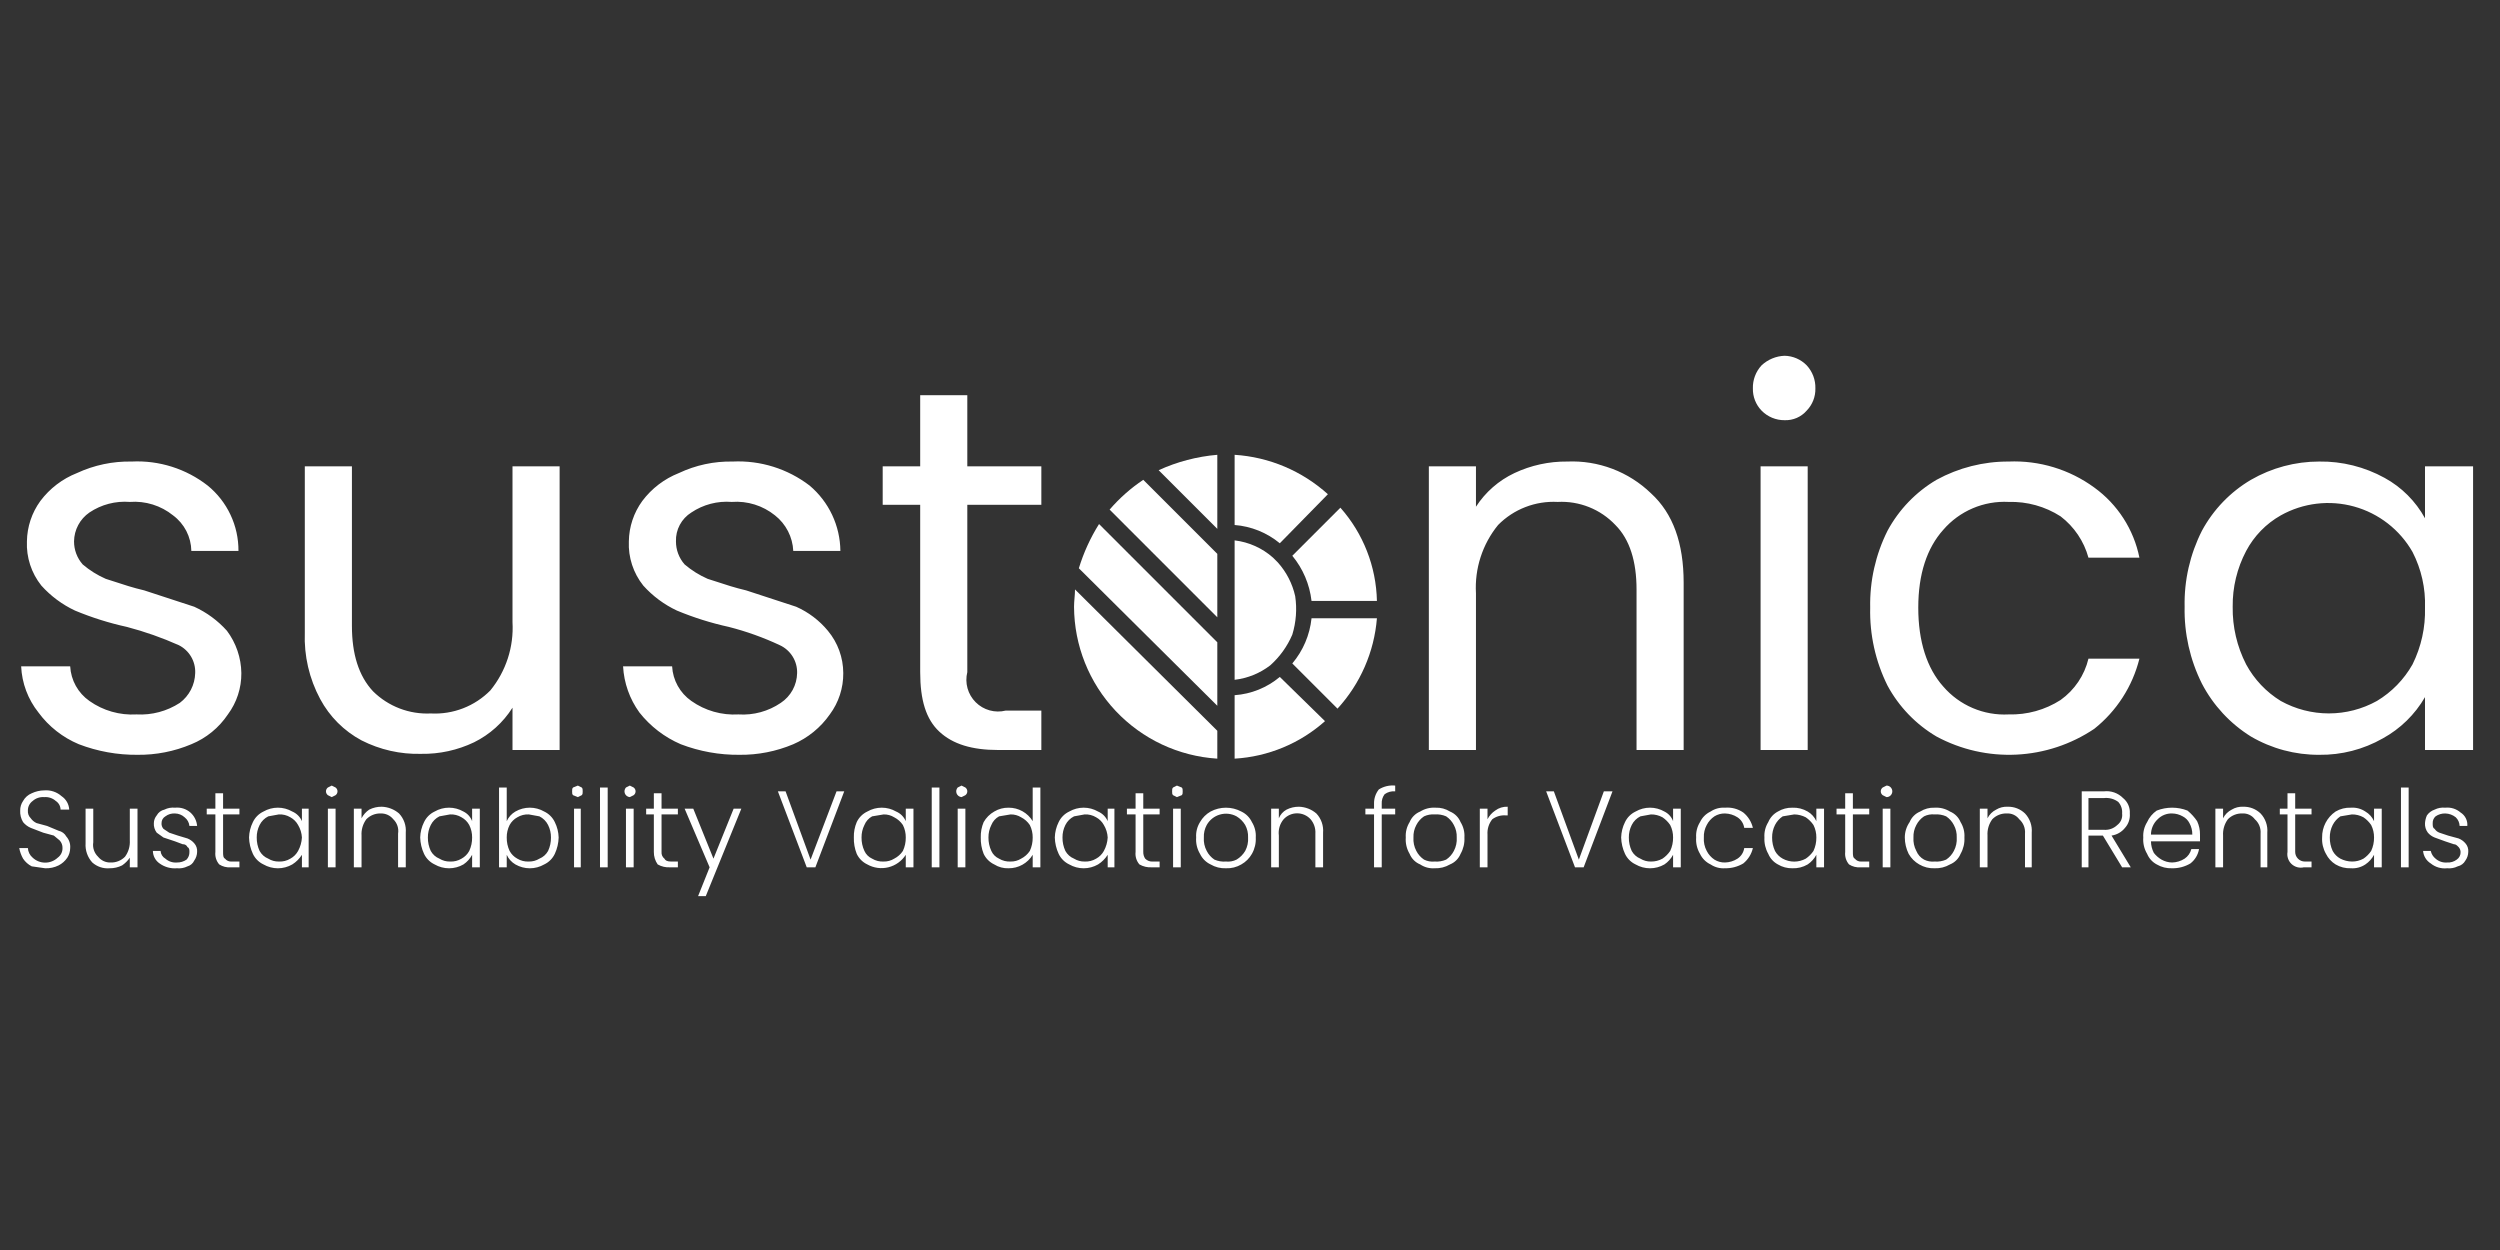
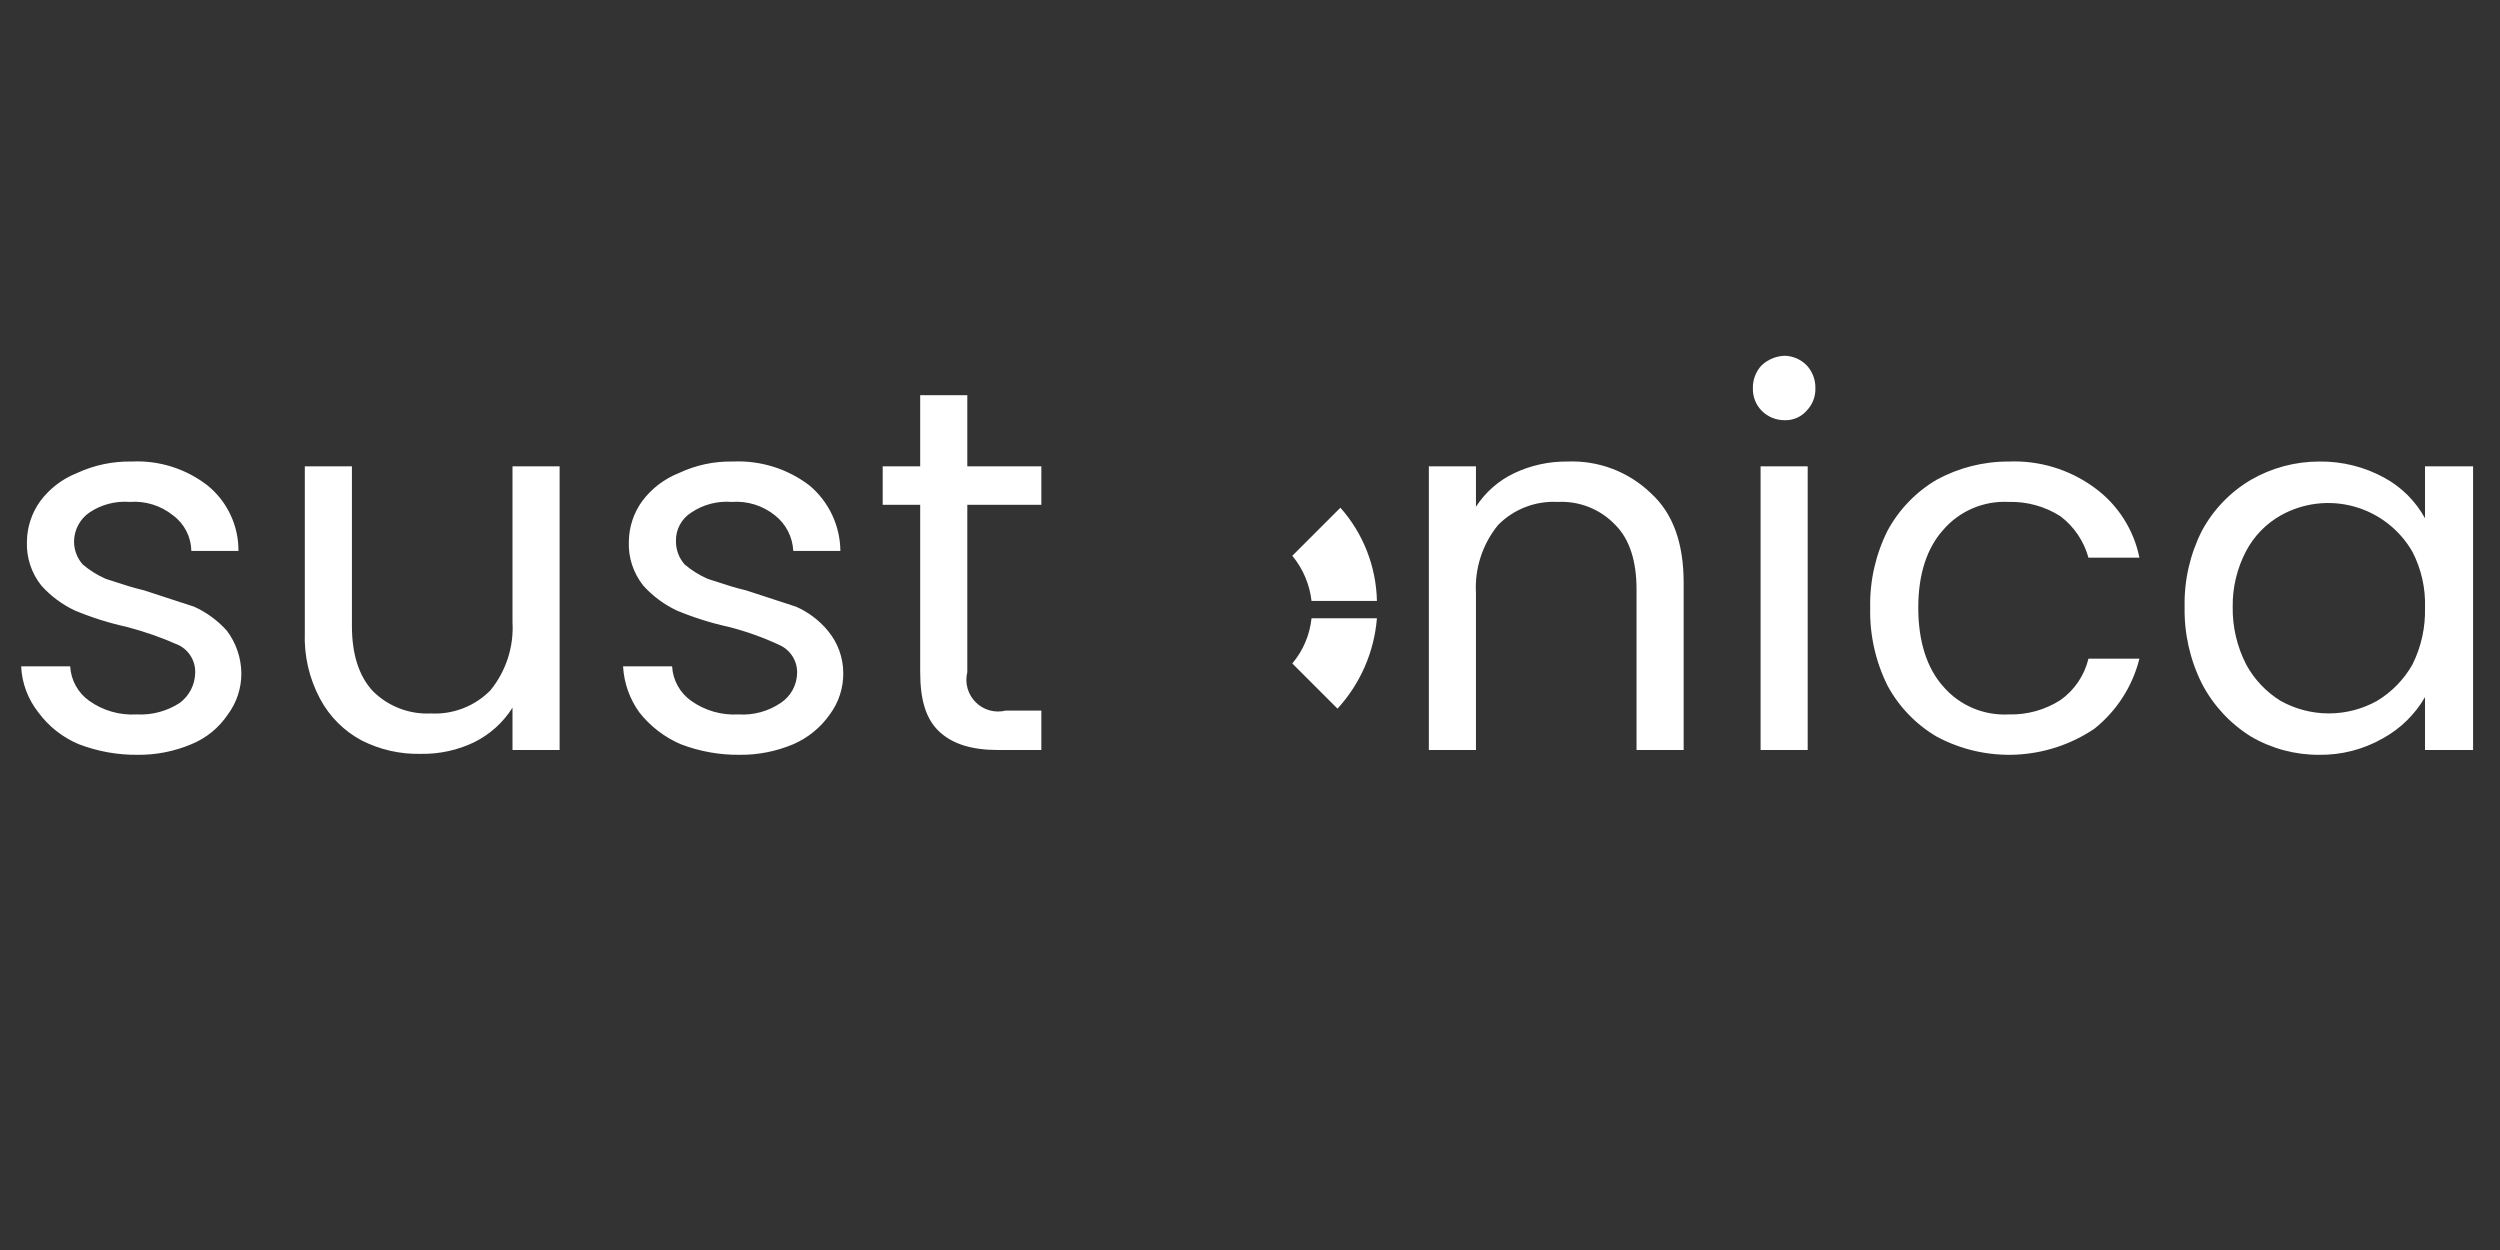
<svg xmlns="http://www.w3.org/2000/svg" width="260" height="130" viewBox="0 0 260 130" fill="none">
  <rect x="0" y="0" width="260" height="130" fill="#333333" stroke="none" />
  <path fill-rule="evenodd" clip-rule="evenodd" d="M184.297 43.446C184.71 43.618 185.153 43.705 185.6 43.7C186.034 43.716 186.466 43.635 186.864 43.462C187.262 43.288 187.616 43.028 187.9 42.7C188.195 42.395 188.426 42.035 188.581 41.64C188.735 41.245 188.81 40.824 188.8 40.4C188.825 39.513 188.502 38.652 187.9 38C187.295 37.377 186.468 37.018 185.6 37C184.705 37.032 183.853 37.387 183.2 38C182.598 38.652 182.275 39.513 182.3 40.4C182.29 40.824 182.365 41.245 182.519 41.64C182.674 42.035 182.905 42.395 183.2 42.7C183.511 43.02 183.885 43.274 184.297 43.446ZM188 78V48.5H183.1V78H188ZM100.6 69.9V52.5H108.3V48.5H100.6V41.1H95.7V48.5H91.8V52.5H95.7V69.9C95.7 72.8 96.3 74.8 97.7 76.1C99.1 77.4 101.1 78 103.8 78H108.3V73.9H104.6C104.047 74.038 103.469 74.03 102.92 73.878C102.371 73.726 101.871 73.434 101.469 73.031C101.066 72.629 100.774 72.129 100.622 71.58C100.47 71.031 100.462 70.453 100.6 69.9ZM8.2 77.4C10.146 78.146 12.216 78.519 14.3 78.5C16.222 78.522 18.129 78.147 19.9 77.4C21.447 76.768 22.77 75.688 23.7 74.3C24.623 73.058 25.114 71.548 25.1 70C25.079 68.411 24.553 66.871 23.6 65.6C22.651 64.541 21.494 63.69 20.2 63.1L15 61.4C13.815 61.121 12.824 60.794 11.994 60.519L11.994 60.519L11.994 60.519C11.633 60.4 11.303 60.291 11 60.2C10.131 59.82 9.322 59.315 8.6 58.7C8.016 58.038 7.695 57.183 7.7 56.3C7.707 55.708 7.857 55.127 8.135 54.605C8.413 54.083 8.813 53.636 9.3 53.3C10.536 52.47 12.016 52.083 13.5 52.2C15.123 52.077 16.733 52.578 18 53.6C18.579 54.03 19.052 54.587 19.382 55.228C19.711 55.87 19.888 56.579 19.9 57.3H24.8C24.809 55.999 24.526 54.713 23.972 53.537C23.418 52.36 22.608 51.322 21.6 50.5C19.351 48.747 16.548 47.86 13.7 48C11.733 47.96 9.784 48.371 8 49.2C6.49 49.797 5.175 50.801 4.2 52.1C3.31 53.321 2.821 54.789 2.8 56.3C2.728 57.964 3.261 59.598 4.3 60.9C5.282 61.992 6.472 62.876 7.8 63.5C9.546 64.227 11.353 64.796 13.2 65.2C15.049 65.686 16.855 66.321 18.6 67.1C19.132 67.369 19.576 67.785 19.877 68.299C20.179 68.814 20.326 69.404 20.3 70C20.285 70.604 20.133 71.197 19.856 71.734C19.579 72.27 19.183 72.738 18.7 73.1C17.365 73.967 15.789 74.388 14.2 74.3C12.455 74.403 10.727 73.909 9.3 72.9C8.715 72.491 8.231 71.954 7.885 71.331C7.538 70.707 7.338 70.013 7.3 69.3H2.2C2.278 71.05 2.909 72.73 4 74.1C5.075 75.56 6.527 76.701 8.2 77.4ZM58.2 78V48.5H53.3V64.7C53.448 67.271 52.627 69.804 51 71.8C50.195 72.616 49.226 73.252 48.158 73.665C47.089 74.079 45.944 74.261 44.8 74.2C43.695 74.252 42.592 74.075 41.559 73.679C40.526 73.283 39.587 72.677 38.8 71.9C37.3 70.3 36.6 68 36.6 65.1V48.5H31.7V65.8C31.61 68.201 32.162 70.583 33.3 72.7C34.278 74.526 35.774 76.022 37.6 77C39.518 77.977 41.649 78.458 43.8 78.4C45.702 78.431 47.584 78.02 49.3 77.2C50.94 76.392 52.325 75.146 53.3 73.6V78H58.2ZM76.9 78.5C74.816 78.52 72.746 78.146 70.8 77.4C69.114 76.676 67.636 75.541 66.5 74.1C65.483 72.697 64.893 71.03 64.8 69.3H69.9C69.938 70.013 70.138 70.707 70.485 71.331C70.831 71.954 71.315 72.491 71.9 72.9C73.327 73.909 75.055 74.403 76.8 74.3C78.359 74.402 79.908 73.98 81.2 73.1C81.713 72.76 82.136 72.3 82.433 71.76C82.729 71.22 82.889 70.616 82.9 70C82.917 69.394 82.755 68.796 82.435 68.28C82.115 67.764 81.651 67.354 81.1 67.1C79.397 66.301 77.623 65.665 75.8 65.2C73.953 64.796 72.145 64.227 70.4 63.5C69.072 62.876 67.882 61.992 66.9 60.9C65.861 59.598 65.328 57.964 65.4 56.3C65.421 54.789 65.91 53.321 66.8 52.1C67.775 50.801 69.09 49.797 70.6 49.2C72.349 48.372 74.266 47.961 76.2 48C79.078 47.862 81.912 48.748 84.2 50.5C85.192 51.336 85.991 52.376 86.544 53.55C87.096 54.724 87.388 56.003 87.4 57.3H82.5C82.467 56.583 82.281 55.882 81.953 55.243C81.625 54.605 81.164 54.044 80.6 53.6C79.333 52.578 77.724 52.077 76.1 52.2C74.616 52.083 73.136 52.47 71.9 53.3C71.394 53.616 70.979 54.059 70.698 54.586C70.417 55.112 70.28 55.703 70.3 56.3C70.295 57.183 70.616 58.038 71.2 58.7C71.922 59.315 72.731 59.82 73.6 60.2C73.903 60.291 74.233 60.4 74.594 60.519L74.594 60.519C75.424 60.794 76.415 61.121 77.6 61.4L82.8 63.1C84.079 63.666 85.209 64.522 86.1 65.6C87.13 66.835 87.696 68.392 87.7 70C87.715 71.548 87.223 73.058 86.3 74.3C85.345 75.665 84.029 76.738 82.5 77.4C80.729 78.147 78.822 78.522 76.9 78.5ZM163 48C164.598 47.932 166.193 48.189 167.689 48.756C169.185 49.324 170.549 50.189 171.7 51.3C174 53.4 175.1 56.5 175.1 60.6V78H170.2V61.3C170.2 58.4 169.5 56.1 168 54.6C167.234 53.789 166.3 53.154 165.264 52.74C164.228 52.326 163.114 52.141 162 52.2C160.856 52.139 159.711 52.321 158.642 52.735C157.574 53.148 156.605 53.784 155.8 54.6C154.173 56.596 153.352 59.129 153.5 61.7V78H148.6V48.5H153.5V52.7C154.481 51.184 155.867 49.971 157.5 49.2C159.219 48.39 161.1 47.98 163 48ZM194.5 63.2C194.442 60.427 195.06 57.681 196.3 55.2C197.485 53.001 199.249 51.169 201.4 49.9C203.699 48.643 206.28 47.989 208.9 48C212.087 47.867 215.224 48.819 217.8 50.7C220.23 52.455 221.909 55.062 222.5 58H217.2C216.731 56.288 215.712 54.777 214.3 53.7C212.692 52.668 210.81 52.146 208.9 52.2C207.62 52.133 206.342 52.359 205.164 52.862C203.985 53.364 202.937 54.13 202.1 55.1C200.4 57 199.5 59.7 199.5 63.2C199.5 66.7 200.4 69.5 202.1 71.4C202.937 72.37 203.985 73.136 205.164 73.638C206.342 74.141 207.62 74.367 208.9 74.3C210.81 74.354 212.692 73.832 214.3 72.8C215.754 71.763 216.784 70.236 217.2 68.5H222.5C221.78 71.384 220.128 73.951 217.8 75.8C215.398 77.413 212.601 78.34 209.711 78.481C206.821 78.622 203.948 77.971 201.4 76.6C199.249 75.331 197.485 73.499 196.3 71.3C195.052 68.786 194.434 66.006 194.5 63.2ZM229 55.2C227.761 57.646 227.142 60.359 227.2 63.1C227.142 65.873 227.76 68.619 229 71.1C230.176 73.357 231.938 75.257 234.1 76.6C236.253 77.859 238.706 78.515 241.2 78.5C243.512 78.53 245.79 77.944 247.8 76.8C249.633 75.797 251.155 74.309 252.2 72.5V78H257.2V48.5H252.2V53.9C251.229 52.128 249.772 50.671 248 49.7C245.919 48.553 243.576 47.967 241.2 48C238.708 47.999 236.259 48.654 234.1 49.9C231.949 51.169 230.185 53.001 229 55.2ZM250.9 57.4C251.821 59.191 252.269 61.187 252.2 63.2C252.256 65.243 251.809 67.269 250.9 69.1C250.016 70.665 248.741 71.974 247.2 72.9C245.67 73.749 243.95 74.195 242.2 74.195C240.45 74.195 238.73 73.749 237.2 72.9C235.687 71.972 234.445 70.661 233.6 69.1C232.648 67.245 232.167 65.184 232.2 63.1C232.175 61.08 232.657 59.086 233.6 57.3C234.422 55.748 235.671 54.464 237.2 53.6C239.523 52.3 242.266 51.969 244.832 52.681C247.397 53.393 249.578 55.089 250.9 57.4Z" fill="white" />
-   <path fill-rule="evenodd" clip-rule="evenodd" d="M128.4 54.6V47.3C132.003 47.533 135.422 48.978 138.1 51.4L133.1 56.5C131.766 55.398 130.125 54.734 128.4 54.6ZM128.4 70.7V56.2C129.886 56.376 131.283 57.004 132.4 58L132.9 58.5C133.789 59.494 134.409 60.699 134.7 62C134.899 63.339 134.796 64.706 134.4 66C133.879 67.224 133.094 68.316 132.1 69.2C131.025 70.025 129.746 70.543 128.4 70.7Z" fill="white" />
-   <path d="M133.1 70.4C131.773 71.514 130.128 72.179 128.4 72.3V78.9C131.883 78.695 135.195 77.321 137.8 75L133.1 70.4Z" fill="white" />
-   <path fill-rule="evenodd" clip-rule="evenodd" d="M120.5 48.9C122.426 48.02 124.49 47.478 126.6 47.3V55L120.5 48.9ZM126.6 64.2L115.4 53C116.421 51.813 117.598 50.77 118.9 49.9L126.6 57.6V64.2ZM126.6 66.8L114.3 54.5C113.4 55.934 112.694 57.481 112.2 59.1L126.6 73.4V66.8ZM111.8 61.3L126.6 76V78.9C122.576 78.647 118.799 76.874 116.032 73.94C113.266 71.007 111.717 67.132 111.7 63.1C111.7 62.8 111.725 62.5 111.75 62.2C111.775 61.9 111.8 61.6 111.8 61.3Z" fill="white" />
  <path d="M134.4 57.8C135.507 59.141 136.201 60.773 136.4 62.5H143.2C143.124 58.918 141.777 55.48 139.4 52.8L134.4 57.8Z" fill="white" />
  <path d="M136.4 64.3C136.219 66.031 135.522 67.669 134.4 69L139.1 73.7C141.474 71.11 142.917 67.802 143.2 64.3H136.4Z" fill="white" />
-   <path fill-rule="evenodd" clip-rule="evenodd" d="M145.1 84.7H143.7V90.2H142.9V84.7H142V84.1H142.9V83.6C142.884 83.057 143.061 82.525 143.4 82.1C143.907 81.782 144.505 81.641 145.1 81.7V82.3C144.709 82.262 144.317 82.368 144 82.6C143.783 82.887 143.677 83.242 143.7 83.6V84.1H145.1V84.7ZM34.1 82.7L34.5 82.9L34.9 82.7C34.962 82.653 35.013 82.593 35.047 82.524C35.082 82.454 35.1 82.378 35.1 82.3C35.1 82.222 35.082 82.146 35.047 82.076C35.013 82.007 34.962 81.947 34.9 81.9L34.5 81.7L34.1 81.9C34.038 81.947 33.987 82.007 33.953 82.076C33.918 82.146 33.9 82.222 33.9 82.3C33.9 82.378 33.918 82.454 33.953 82.524C33.987 82.593 34.038 82.653 34.1 82.7ZM34.9 90.2V84.1H34.1V90.2H34.9ZM3.3 90.1L4.7 90.3C5.184 90.319 5.666 90.216 6.1 90C6.463 89.814 6.773 89.539 7 89.2C7.191 88.901 7.295 88.555 7.3 88.2C7.318 87.983 7.292 87.765 7.224 87.559C7.155 87.353 7.045 87.162 6.9 87C6.818 86.848 6.704 86.716 6.565 86.613C6.427 86.509 6.269 86.437 6.1 86.4L4.9 85.9L3.8 85.6C3.559 85.489 3.352 85.317 3.2 85.1C3.094 84.997 3.012 84.872 2.96 84.734C2.908 84.595 2.888 84.447 2.9 84.3C2.896 84.105 2.939 83.912 3.026 83.738C3.114 83.564 3.242 83.414 3.4 83.3C3.562 83.155 3.752 83.045 3.959 82.976C4.165 82.908 4.383 82.882 4.6 82.9C4.817 82.882 5.035 82.908 5.241 82.976C5.448 83.045 5.638 83.155 5.8 83.3C5.95 83.398 6.075 83.531 6.162 83.688C6.249 83.845 6.296 84.021 6.3 84.2H7.2C7.185 83.921 7.104 83.648 6.966 83.406C6.827 83.162 6.633 82.955 6.4 82.8C6.157 82.583 5.871 82.418 5.562 82.315C5.252 82.212 4.925 82.172 4.6 82.2C4.15 82.204 3.706 82.307 3.3 82.5C2.917 82.656 2.599 82.938 2.4 83.3C2.198 83.594 2.093 83.944 2.1 84.3C2.077 84.721 2.182 85.139 2.4 85.5C2.614 85.762 2.889 85.967 3.2 86.1L4.5 86.6L5.6 86.9L6.2 87.4C6.301 87.507 6.379 87.632 6.431 87.77C6.482 87.907 6.506 88.053 6.5 88.2C6.504 88.395 6.461 88.588 6.374 88.762C6.286 88.936 6.158 89.087 6 89.2C5.648 89.531 5.183 89.714 4.7 89.714C4.217 89.714 3.752 89.531 3.4 89.2C3.252 89.077 3.132 88.924 3.046 88.752C2.96 88.58 2.91 88.392 2.9 88.2H2C2.072 88.586 2.208 88.958 2.4 89.3C2.627 89.639 2.937 89.914 3.3 90.1ZM14.3 90.2V84.1H13.5V87.4C13.537 88.008 13.361 88.609 13 89.1C12.806 89.299 12.572 89.455 12.313 89.558C12.055 89.662 11.778 89.71 11.5 89.7C11.252 89.708 11.005 89.658 10.779 89.554C10.553 89.449 10.355 89.294 10.2 89.1C10.001 88.909 9.852 88.673 9.765 88.412C9.678 88.15 9.656 87.872 9.7 87.6V84.1H8.9V87.7C8.876 88.063 8.925 88.428 9.046 88.772C9.166 89.115 9.354 89.431 9.6 89.7C9.844 89.917 10.129 90.082 10.438 90.186C10.748 90.289 11.075 90.328 11.4 90.3C11.851 90.306 12.297 90.203 12.7 90C13.015 89.787 13.287 89.515 13.5 89.2V90.2H14.3ZM18.4 90.3C17.76 90.353 17.121 90.176 16.6 89.8C16.387 89.656 16.213 89.462 16.091 89.236C15.969 89.009 15.904 88.757 15.9 88.5H16.7C16.711 88.664 16.762 88.823 16.85 88.963C16.937 89.102 17.057 89.218 17.2 89.3C17.362 89.445 17.552 89.555 17.759 89.624C17.965 89.692 18.183 89.718 18.4 89.7C18.756 89.707 19.106 89.602 19.4 89.4C19.501 89.293 19.579 89.168 19.631 89.03C19.682 88.893 19.706 88.747 19.7 88.6C19.7 88.4 19.7 88.2 19.5 88.1C19.459 88.004 19.388 87.923 19.298 87.87C19.209 87.816 19.104 87.791 19 87.8L18.2 87.5L17 87.1L16.3 86.6C16.084 86.313 15.977 85.959 16 85.6C16.007 85.307 16.113 85.025 16.3 84.8C16.382 84.648 16.497 84.516 16.634 84.413C16.773 84.309 16.931 84.237 17.1 84.2C17.44 84.03 17.822 83.961 18.2 84C18.487 83.969 18.777 83.997 19.052 84.083C19.327 84.169 19.582 84.311 19.8 84.5C20.205 84.859 20.456 85.361 20.5 85.9H19.7C19.682 85.724 19.629 85.553 19.543 85.398C19.457 85.244 19.34 85.108 19.2 85C18.928 84.748 18.571 84.605 18.2 84.6C17.841 84.577 17.487 84.683 17.2 84.9C17.077 84.971 16.976 85.073 16.905 85.196C16.835 85.319 16.799 85.458 16.8 85.6C16.791 85.708 16.804 85.817 16.838 85.921C16.873 86.024 16.928 86.119 17 86.2L17.6 86.6L18.5 86.9L19.5 87.2C19.77 87.308 20.011 87.479 20.2 87.7C20.308 87.822 20.391 87.964 20.443 88.119C20.494 88.274 20.514 88.438 20.5 88.6C20.493 88.923 20.389 89.237 20.2 89.5C20.134 89.645 20.037 89.773 19.916 89.877C19.795 89.981 19.653 90.057 19.5 90.1C19.16 90.27 18.778 90.339 18.4 90.3ZM23.2 88.6V84.7H24.9V84.1H23.2V82.5H22.4V84.1H21.5V84.7H22.4V88.6C22.374 88.833 22.395 89.068 22.464 89.292C22.533 89.516 22.647 89.723 22.8 89.9C23.155 90.131 23.578 90.237 24 90.2H24.9V89.6H24.1C23.968 89.612 23.834 89.591 23.712 89.539C23.59 89.486 23.483 89.404 23.4 89.3C23.2 89.2 23.2 88.9 23.2 88.6ZM25.9 87.1C25.915 86.544 26.051 85.998 26.3 85.5C26.528 85.017 26.917 84.628 27.4 84.4C27.856 84.137 28.373 83.998 28.9 83.998C29.427 83.998 29.944 84.137 30.4 84.4C30.85 84.592 31.208 84.95 31.4 85.4V84.1H32.1V90.2H31.4V88.9C31.145 89.304 30.804 89.645 30.4 89.9C29.944 90.163 29.427 90.302 28.9 90.302C28.373 90.302 27.856 90.163 27.4 89.9C26.917 89.672 26.528 89.283 26.3 88.8C26.052 88.267 25.916 87.688 25.9 87.1ZM31.4 87.1C31.375 86.64 31.238 86.194 31 85.8C30.816 85.462 30.538 85.184 30.2 85C29.839 84.782 29.421 84.677 29 84.7L27.9 84.9C27.51 85.094 27.194 85.41 27 85.8C26.797 86.203 26.694 86.649 26.7 87.1C26.693 87.583 26.796 88.062 27 88.5C27.199 88.862 27.517 89.145 27.9 89.3C28.23 89.505 28.612 89.609 29 89.6C29.421 89.623 29.839 89.518 30.2 89.3C30.538 89.116 30.816 88.838 31 88.5C31.236 88.069 31.373 87.591 31.4 87.1ZM39.7 83.9C40.362 83.921 40.998 84.168 41.5 84.6C41.751 84.866 41.942 85.181 42.063 85.525C42.184 85.87 42.23 86.236 42.2 86.6V90.2H41.4V86.7C41.444 86.428 41.422 86.15 41.335 85.888C41.248 85.627 41.099 85.391 40.9 85.2C40.745 85.006 40.547 84.851 40.321 84.746C40.095 84.642 39.848 84.592 39.6 84.6C39.322 84.59 39.045 84.638 38.787 84.742C38.528 84.845 38.295 85.001 38.1 85.2C37.739 85.691 37.562 86.292 37.6 86.9V90.2H36.8V84.1H37.6V85.1C37.786 84.737 38.061 84.427 38.4 84.2C38.803 83.997 39.249 83.894 39.7 83.9ZM44.1 85.5C43.851 85.998 43.715 86.544 43.7 87.1C43.716 87.688 43.852 88.267 44.1 88.8C44.328 89.283 44.717 89.672 45.2 89.9C45.656 90.163 46.173 90.302 46.7 90.302C47.227 90.302 47.744 90.163 48.2 89.9C48.577 89.645 48.886 89.302 49.1 88.9V90.2H49.9V84.1H49.1V85.4C48.941 84.963 48.618 84.605 48.2 84.4C47.744 84.137 47.227 83.998 46.7 83.998C46.173 83.998 45.656 84.137 45.2 84.4C44.717 84.628 44.328 85.017 44.1 85.5ZM48.8 85.8C49.003 86.203 49.106 86.649 49.1 87.1C49.107 87.583 49.005 88.062 48.8 88.5C48.616 88.838 48.338 89.116 48 89.3C47.639 89.518 47.221 89.623 46.8 89.6C46.412 89.609 46.03 89.505 45.7 89.3C45.317 89.145 44.999 88.862 44.8 88.5C44.596 88.062 44.493 87.583 44.5 87.1C44.494 86.649 44.597 86.203 44.8 85.8C44.994 85.41 45.31 85.094 45.7 84.9L46.8 84.7C47.221 84.677 47.639 84.782 48 85C48.338 85.184 48.616 85.462 48.8 85.8ZM52.7 85.4C52.888 84.981 53.203 84.631 53.6 84.4C54.056 84.137 54.573 83.998 55.1 83.998C55.627 83.998 56.144 84.137 56.6 84.4C57.083 84.628 57.472 85.017 57.7 85.5C57.949 85.998 58.085 86.544 58.1 87.1C58.084 87.688 57.948 88.267 57.7 88.8C57.472 89.283 57.083 89.672 56.6 89.9C56.144 90.163 55.627 90.302 55.1 90.302C54.573 90.302 54.056 90.163 53.6 89.9C53.203 89.669 52.888 89.319 52.7 88.9V90.2H51.9V81.9H52.7V85.4ZM57.3 87.1C57.306 86.649 57.203 86.203 57 85.8C56.806 85.41 56.49 85.094 56.1 84.9L55 84.7C54.579 84.677 54.161 84.782 53.8 85C53.462 85.184 53.184 85.462 53 85.8C52.797 86.203 52.694 86.649 52.7 87.1C52.693 87.583 52.795 88.062 53 88.5C53.184 88.838 53.462 89.116 53.8 89.3C54.161 89.518 54.579 89.623 55 89.6C55.388 89.609 55.77 89.505 56.1 89.3C56.483 89.145 56.801 88.862 57 88.5C57.205 88.062 57.307 87.583 57.3 87.1ZM59.6 82.7L60.1 82.9L60.5 82.7C60.6 82.6 60.6 82.5 60.6 82.3C60.6 82.1 60.6 82 60.5 81.9L60.1 81.7L59.6 81.9C59.5 82 59.5 82.1 59.5 82.3C59.5 82.5 59.5 82.6 59.6 82.7ZM60.4 90.2V84.1H59.7V90.2H60.4ZM63.2 81.9V90.2H62.4V81.9H63.2ZM65.191 82.785C65.281 82.852 65.388 82.891 65.5 82.9L65.9 82.7C65.962 82.653 66.013 82.593 66.047 82.524C66.082 82.454 66.1 82.378 66.1 82.3C66.1 82.222 66.082 82.146 66.047 82.076C66.013 82.007 65.962 81.947 65.9 81.9L65.5 81.7L65.1 81.9C65.025 81.983 64.975 82.086 64.955 82.196C64.935 82.307 64.947 82.421 64.989 82.525C65.03 82.629 65.1 82.719 65.191 82.785ZM65.9 90.2V84.1H65.1V90.2H65.9ZM68.8 84.7V88.6C68.788 88.733 68.809 88.866 68.861 88.988C68.914 89.11 68.996 89.218 69.1 89.3C69.2 89.5 69.4 89.6 69.8 89.6H70.5V90.2H69.7C69.246 90.231 68.794 90.126 68.4 89.9C68.133 89.52 67.993 89.065 68 88.6V84.7H67.2V84.1H68V82.5H68.8V84.1H70.5V84.7H68.8ZM73.4 93.2L77.1 84.1H76.3L74.2 89.3L72.1 84.1H71.2L73.8 90.2L72.6 93.2H73.4ZM87.8 82.3L84.8 90.2H83.9L80.9 82.3H81.7L84.3 89.4L87 82.3H87.8ZM89.1 85.5C88.886 86.005 88.783 86.551 88.8 87.1C88.784 87.681 88.886 88.26 89.1 88.8C89.328 89.283 89.717 89.672 90.2 89.9C90.868 90.276 91.655 90.382 92.399 90.196C93.143 90.01 93.787 89.546 94.2 88.9V90.2H95V84.1H94.2V85.4C94.008 84.95 93.65 84.592 93.2 84.4C92.744 84.137 92.227 83.998 91.7 83.998C91.173 83.998 90.656 84.137 90.2 84.4C89.717 84.628 89.328 85.017 89.1 85.5ZM93.9 85.8C94.103 86.203 94.206 86.649 94.2 87.1C94.207 87.583 94.105 88.062 93.9 88.5C93.673 88.839 93.363 89.114 93 89.3C92.67 89.505 92.288 89.609 91.9 89.6C91.479 89.623 91.061 89.518 90.7 89.3C90.345 89.14 90.06 88.855 89.9 88.5C89.695 88.062 89.593 87.583 89.6 87.1C89.594 86.649 89.697 86.203 89.9 85.8C90.055 85.417 90.338 85.099 90.7 84.9L91.9 84.7C92.288 84.691 92.67 84.795 93 85C93.363 85.186 93.673 85.461 93.9 85.8ZM97.7 81.9V90.2H96.9V81.9H97.7ZM99.691 82.785C99.781 82.852 99.888 82.891 100 82.9L100.4 82.7C100.462 82.653 100.512 82.593 100.547 82.524C100.582 82.454 100.6 82.378 100.6 82.3C100.6 82.222 100.582 82.146 100.547 82.076C100.512 82.007 100.462 81.947 100.4 81.9L100 81.7L99.6 81.9C99.525 81.983 99.475 82.086 99.455 82.196C99.435 82.307 99.447 82.421 99.489 82.525C99.53 82.629 99.6 82.719 99.691 82.785ZM100.4 90.2V84.1H99.6V90.2H100.4ZM102 87.1C101.983 86.551 102.086 86.005 102.3 85.5C102.56 85.04 102.94 84.66 103.4 84.4C103.852 84.128 104.372 83.989 104.9 84C105.402 83.997 105.897 84.124 106.335 84.37C106.773 84.615 107.14 84.97 107.4 85.4V81.9H108.2V90.2H107.4V88.9C107.14 89.33 106.773 89.685 106.335 89.93C105.897 90.176 105.402 90.303 104.9 90.3C104.371 90.323 103.848 90.183 103.4 89.9C102.917 89.672 102.528 89.283 102.3 88.8C102.086 88.26 101.984 87.681 102 87.1ZM107.4 87.1C107.406 86.649 107.303 86.203 107.1 85.8C106.873 85.461 106.563 85.186 106.2 85C105.87 84.795 105.488 84.691 105.1 84.7L103.9 84.9C103.538 85.099 103.255 85.417 103.1 85.8C102.897 86.203 102.794 86.649 102.8 87.1C102.793 87.583 102.896 88.062 103.1 88.5C103.26 88.855 103.545 89.14 103.9 89.3C104.261 89.518 104.679 89.623 105.1 89.6C105.488 89.609 105.87 89.505 106.2 89.3C106.563 89.114 106.873 88.839 107.1 88.5C107.304 88.062 107.407 87.583 107.4 87.1ZM110.1 85.5C109.851 85.998 109.715 86.544 109.7 87.1C109.716 87.688 109.852 88.267 110.1 88.8C110.328 89.283 110.717 89.672 111.2 89.9C111.656 90.163 112.173 90.302 112.7 90.302C113.227 90.302 113.744 90.163 114.2 89.9C114.604 89.645 114.945 89.304 115.2 88.9V90.2H115.9V84.1H115.2V85.4C115.008 84.95 114.65 84.592 114.2 84.4C113.744 84.137 113.227 83.998 112.7 83.998C112.173 83.998 111.656 84.137 111.2 84.4C110.717 84.628 110.328 85.017 110.1 85.5ZM114.8 85.8C115.038 86.194 115.176 86.64 115.2 87.1C115.173 87.591 115.036 88.069 114.8 88.5C114.616 88.838 114.338 89.116 114 89.3C113.639 89.518 113.221 89.623 112.8 89.6C112.412 89.609 112.03 89.505 111.7 89.3C111.317 89.145 110.999 88.862 110.8 88.5C110.596 88.062 110.493 87.583 110.5 87.1C110.494 86.649 110.597 86.203 110.8 85.8C110.994 85.41 111.31 85.094 111.7 84.9L112.8 84.7C113.221 84.677 113.639 84.782 114 85C114.338 85.184 114.616 85.462 114.8 85.8ZM118.9 84.7V88.6C118.893 88.849 118.962 89.093 119.1 89.3C119.203 89.406 119.328 89.488 119.466 89.54C119.605 89.592 119.753 89.612 119.9 89.6H120.6V90.2H119.8C119.347 90.231 118.894 90.126 118.5 89.9C118.347 89.723 118.233 89.516 118.164 89.292C118.095 89.068 118.074 88.833 118.1 88.6V84.7H117.2V84.1H118.1V82.5H118.9V84.1H120.6V84.7H118.9ZM122 82.7L122.4 82.9L122.9 82.7C123 82.6 123 82.5 123 82.3V82.3V82.3C123 82.1 123 82 122.9 81.9L122.4 81.7L122 81.9C121.9 82 121.9 82.1 121.9 82.3V82.3V82.3C121.9 82.5 121.9 82.6 122 82.7ZM122.8 90.2V84.1H122V90.2H122.8ZM127.5 90.3C126.939 90.324 126.383 90.185 125.9 89.9C125.417 89.672 125.028 89.283 124.8 88.8C124.495 88.288 124.355 87.694 124.4 87.1C124.363 86.538 124.503 85.979 124.8 85.5C125.06 85.04 125.44 84.66 125.9 84.4C126.392 84.137 126.942 84 127.5 84C128.058 84 128.608 84.137 129.1 84.4C129.583 84.628 129.972 85.017 130.2 85.5C130.497 85.979 130.637 86.538 130.6 87.1C130.632 87.693 130.493 88.283 130.2 88.8C129.94 89.26 129.56 89.64 129.1 89.9C128.617 90.185 128.061 90.324 127.5 90.3ZM127.5 89.6C127.878 89.639 128.26 89.57 128.6 89.4C128.97 89.179 129.279 88.87 129.5 88.5C129.729 88.071 129.833 87.586 129.8 87.1C129.82 86.648 129.716 86.198 129.5 85.8C129.279 85.43 128.97 85.121 128.6 84.9C128.069 84.613 127.446 84.546 126.866 84.715C126.286 84.883 125.795 85.273 125.5 85.8C125.284 86.198 125.18 86.648 125.2 87.1C125.167 87.586 125.271 88.071 125.5 88.5C125.686 88.863 125.961 89.173 126.3 89.4C126.677 89.564 127.09 89.633 127.5 89.6ZM136.9 84.6C136.398 84.168 135.762 83.921 135.1 83.9C134.649 83.894 134.203 83.997 133.8 84.2C133.438 84.399 133.155 84.717 133 85.1V84.1H132.2V90.2H133V86.9C132.961 86.597 132.985 86.29 133.071 85.998C133.157 85.705 133.303 85.433 133.5 85.2C133.678 85.006 133.894 84.851 134.135 84.745C134.376 84.639 134.637 84.585 134.9 84.585C135.163 84.585 135.424 84.639 135.665 84.745C135.906 84.851 136.122 85.006 136.3 85.2C136.656 85.616 136.835 86.154 136.8 86.7V90.2H137.6V86.6C137.63 86.236 137.584 85.87 137.463 85.525C137.342 85.181 137.151 84.866 136.9 84.6ZM147.7 89.9C148.142 90.196 148.67 90.337 149.2 90.3C149.761 90.324 150.317 90.185 150.8 89.9C151.048 89.799 151.272 89.65 151.461 89.461C151.65 89.272 151.799 89.048 151.9 88.8C152.194 88.283 152.332 87.693 152.3 87.1C152.337 86.538 152.197 85.979 151.9 85.5C151.799 85.252 151.65 85.028 151.461 84.839C151.272 84.65 151.048 84.501 150.8 84.4C150.352 84.117 149.829 83.978 149.3 84C148.738 83.963 148.179 84.103 147.7 84.4C147.452 84.501 147.228 84.65 147.039 84.839C146.85 85.028 146.701 85.252 146.6 85.5C146.303 85.979 146.163 86.538 146.2 87.1C146.156 87.694 146.295 88.288 146.6 88.8C146.701 89.048 146.85 89.272 147.039 89.461C147.228 89.65 147.452 89.799 147.7 89.9ZM150.4 89.4C150.023 89.564 149.61 89.633 149.2 89.6C148.822 89.639 148.44 89.57 148.1 89.4C147.761 89.173 147.486 88.863 147.3 88.5C147.071 88.071 146.967 87.586 147 87.1C146.98 86.647 147.084 86.198 147.3 85.8C147.486 85.437 147.761 85.127 148.1 84.9C148.443 84.74 148.822 84.671 149.2 84.7C149.61 84.667 150.023 84.736 150.4 84.9C150.739 85.127 151.014 85.437 151.2 85.8C151.416 86.198 151.52 86.647 151.5 87.1C151.533 87.586 151.429 88.071 151.2 88.5C151.014 88.863 150.739 89.173 150.4 89.4ZM154.7 85.2C154.886 84.837 155.161 84.527 155.5 84.3C155.873 84.019 156.333 83.877 156.8 83.9V84.8H156.6C156.101 84.762 155.604 84.904 155.2 85.2C154.838 85.651 154.659 86.223 154.7 86.8V90.2H153.9V84.1H154.7V85.2ZM164.7 90.2L167.7 82.3H166.8L164.2 89.4L161.6 82.3H160.8L163.8 90.2H164.7ZM168.6 87.1C168.615 86.544 168.751 85.998 169 85.5C169.228 85.017 169.617 84.628 170.1 84.4C170.556 84.137 171.073 83.998 171.6 83.998C172.127 83.998 172.644 84.137 173.1 84.4C173.518 84.605 173.841 84.963 174 85.4V84.1H174.8V90.2H174V88.9C173.786 89.302 173.477 89.645 173.1 89.9C172.644 90.163 172.127 90.302 171.6 90.302C171.073 90.302 170.556 90.163 170.1 89.9C169.617 89.672 169.228 89.283 169 88.8C168.752 88.267 168.616 87.688 168.6 87.1ZM174 87.1C174.006 86.649 173.903 86.203 173.7 85.8C173.486 85.485 173.215 85.213 172.9 85C172.533 84.797 172.119 84.694 171.7 84.7L170.6 84.9C170.21 85.094 169.894 85.41 169.7 85.8C169.497 86.203 169.394 86.649 169.4 87.1C169.393 87.583 169.496 88.062 169.7 88.5C169.899 88.862 170.217 89.145 170.6 89.3C170.93 89.505 171.312 89.609 171.7 89.6C172.119 89.607 172.533 89.503 172.9 89.3C173.215 89.087 173.486 88.815 173.7 88.5C173.904 88.062 174.007 87.583 174 87.1ZM176.8 85.5C176.503 85.979 176.363 86.538 176.4 87.1C176.355 87.694 176.495 88.288 176.8 88.8C177.028 89.283 177.417 89.672 177.9 89.9C178.342 90.196 178.87 90.337 179.4 90.3C180.067 90.313 180.725 90.14 181.3 89.8C181.802 89.393 182.154 88.83 182.3 88.2H181.4C181.367 88.422 181.288 88.635 181.167 88.825C181.047 89.014 180.887 89.176 180.7 89.3C180.312 89.551 179.862 89.689 179.4 89.7C179.012 89.709 178.63 89.605 178.3 89.4C177.961 89.173 177.686 88.863 177.5 88.5C177.271 88.071 177.167 87.586 177.2 87.1C177.18 86.647 177.284 86.198 177.5 85.8C177.686 85.437 177.961 85.127 178.3 84.9C178.63 84.695 179.012 84.591 179.4 84.6C179.862 84.611 180.312 84.749 180.7 85C180.887 85.124 181.047 85.286 181.167 85.475C181.288 85.665 181.367 85.878 181.4 86.1H182.3C182.154 85.47 181.802 84.907 181.3 84.5C180.744 84.117 180.072 83.941 179.4 84C178.87 83.963 178.342 84.104 177.9 84.4C177.417 84.628 177.028 85.017 176.8 85.5ZM183.5 87.1C183.463 86.538 183.603 85.979 183.9 85.5C184.096 85.028 184.449 84.64 184.9 84.4C185.352 84.128 185.872 83.989 186.4 84C186.961 83.976 187.517 84.115 188 84.4C188.397 84.631 188.712 84.981 188.9 85.4V84.1H189.7V90.2H188.9V88.9C188.686 89.302 188.377 89.645 188 89.9C187.517 90.185 186.961 90.324 186.4 90.3C185.872 90.311 185.352 90.172 184.9 89.9C184.449 89.66 184.096 89.272 183.9 88.8C183.607 88.283 183.468 87.693 183.5 87.1ZM188.9 87.1C188.906 86.649 188.803 86.203 188.6 85.8C188.386 85.485 188.115 85.214 187.8 85C187.429 84.808 187.018 84.706 186.6 84.7L185.4 84.9C185.061 85.127 184.786 85.437 184.6 85.8C184.397 86.203 184.294 86.649 184.3 87.1C184.293 87.583 184.396 88.062 184.6 88.5C184.784 88.838 185.062 89.116 185.4 89.3C185.768 89.501 186.181 89.607 186.6 89.607C187.019 89.607 187.432 89.501 187.8 89.3C188.115 89.087 188.386 88.815 188.6 88.5C188.804 88.062 188.907 87.583 188.9 87.1ZM192.7 88.6V84.7H194.4V84.1H192.7V82.5H191.9V84.1H191V84.7H191.9V88.6C191.874 88.833 191.895 89.068 191.964 89.292C192.033 89.516 192.147 89.723 192.3 89.9C192.655 90.131 193.078 90.237 193.5 90.2H194.4V89.6H193.6C193.468 89.612 193.334 89.591 193.212 89.539C193.09 89.486 192.983 89.404 192.9 89.3C192.7 89.2 192.7 88.9 192.7 88.6ZM196.2 82.9L195.8 82.7C195.738 82.653 195.688 82.593 195.653 82.524C195.618 82.454 195.6 82.378 195.6 82.3C195.6 82.222 195.618 82.146 195.653 82.076C195.688 82.007 195.738 81.947 195.8 81.9L196.2 81.7C196.359 81.7 196.512 81.763 196.624 81.876C196.737 81.988 196.8 82.141 196.8 82.3C196.8 82.459 196.737 82.612 196.624 82.724C196.512 82.837 196.359 82.9 196.2 82.9ZM196.6 84.1V90.2H195.8V84.1H196.6ZM199.6 89.9C200.083 90.185 200.639 90.324 201.2 90.3C201.761 90.324 202.317 90.185 202.8 89.9C203.048 89.799 203.272 89.65 203.461 89.461C203.65 89.272 203.799 89.048 203.9 88.8C204.194 88.283 204.332 87.693 204.3 87.1C204.337 86.538 204.197 85.979 203.9 85.5C203.799 85.252 203.65 85.028 203.461 84.839C203.272 84.65 203.048 84.501 202.8 84.4C202.321 84.103 201.762 83.963 201.2 84C200.671 83.978 200.148 84.117 199.7 84.4C199.452 84.501 199.228 84.65 199.039 84.839C198.85 85.028 198.701 85.252 198.6 85.5C198.274 85.97 198.099 86.528 198.1 87.1C198.103 87.69 198.24 88.271 198.5 88.8C198.76 89.26 199.14 89.64 199.6 89.9ZM202.4 89.4C202.023 89.564 201.61 89.633 201.2 89.6C200.822 89.639 200.44 89.57 200.1 89.4C199.738 89.201 199.455 88.883 199.3 88.5C199.071 88.071 198.967 87.586 199 87.1C198.98 86.647 199.084 86.198 199.3 85.8C199.486 85.437 199.761 85.127 200.1 84.9C200.44 84.73 200.822 84.661 201.2 84.7C201.61 84.667 202.023 84.736 202.4 84.9C202.739 85.127 203.014 85.437 203.2 85.8C203.416 86.198 203.52 86.647 203.5 87.1C203.533 87.586 203.429 88.071 203.2 88.5C203.014 88.863 202.739 89.173 202.4 89.4ZM208.8 83.9C209.131 83.891 209.461 83.949 209.77 84.069C210.079 84.189 210.361 84.37 210.6 84.6C210.851 84.866 211.042 85.181 211.163 85.525C211.284 85.87 211.33 86.236 211.3 86.6V90.2H210.6V86.7C210.624 86.421 210.582 86.139 210.478 85.879C210.374 85.618 210.21 85.386 210 85.2C209.85 85 209.653 84.84 209.426 84.735C209.199 84.63 208.95 84.584 208.7 84.6C208.422 84.59 208.145 84.638 207.887 84.742C207.628 84.845 207.395 85.001 207.2 85.2C206.839 85.691 206.662 86.292 206.7 86.9V90.2H205.9V84.1H206.7V85.1C206.894 84.71 207.21 84.394 207.6 84.2C207.961 83.982 208.379 83.877 208.8 83.9ZM218.7 86.9L220.7 90.2H221.6L219.6 86.9C220.151 86.82 220.651 86.534 221 86.1C221.181 85.897 221.319 85.659 221.405 85.401C221.49 85.144 221.523 84.871 221.5 84.6C221.52 84.297 221.467 83.993 221.345 83.715C221.223 83.436 221.036 83.191 220.8 83C220.542 82.738 220.228 82.539 219.881 82.417C219.535 82.296 219.165 82.256 218.8 82.3H216.5V90.2H217.2V86.9H218.7ZM218.8 86.3H217.2V83H218.8C219.333 82.937 219.869 83.08 220.3 83.4C220.445 83.562 220.555 83.752 220.624 83.959C220.692 84.165 220.718 84.383 220.7 84.6C220.729 84.826 220.699 85.056 220.611 85.267C220.523 85.478 220.381 85.662 220.2 85.8C220.016 85.978 219.795 86.115 219.554 86.201C219.313 86.287 219.056 86.321 218.8 86.3ZM228.8 86.8V87.5H223.7C223.706 87.918 223.808 88.329 224 88.7C224.218 88.984 224.49 89.222 224.8 89.4C225.136 89.591 225.514 89.694 225.9 89.7C226.362 89.689 226.812 89.551 227.2 89.3C227.549 89.065 227.799 88.709 227.9 88.3H228.7C228.599 88.895 228.278 89.431 227.8 89.8C227.225 90.14 226.567 90.313 225.9 90.3C225.339 90.324 224.783 90.185 224.3 89.9C223.849 89.66 223.496 89.272 223.3 88.8C222.995 88.288 222.855 87.694 222.9 87.1C222.863 86.538 223.003 85.979 223.3 85.5C223.517 85.016 223.863 84.601 224.3 84.3C225.329 83.898 226.471 83.898 227.5 84.3C227.884 84.617 228.221 84.987 228.5 85.4C228.704 85.838 228.807 86.317 228.8 86.8ZM228 86.8C228.007 86.381 227.903 85.967 227.7 85.6C227.547 85.299 227.301 85.053 227 84.9C226.664 84.709 226.286 84.606 225.9 84.6C225.622 84.59 225.345 84.639 225.087 84.742C224.828 84.845 224.595 85.001 224.4 85.2C224.18 85.405 224.005 85.653 223.884 85.928C223.764 86.203 223.701 86.5 223.7 86.8H228ZM234.27 84.069C233.961 83.949 233.631 83.891 233.3 83.9C232.879 83.877 232.461 83.982 232.1 84.2C231.71 84.394 231.394 84.71 231.2 85.1V84.1H230.4V90.2H231.2V86.9C231.162 86.292 231.339 85.691 231.7 85.2C231.895 85.001 232.128 84.845 232.387 84.742C232.645 84.638 232.922 84.59 233.2 84.6C233.45 84.584 233.699 84.63 233.926 84.735C234.153 84.84 234.35 85 234.5 85.2C234.71 85.386 234.874 85.618 234.978 85.879C235.082 86.139 235.124 86.421 235.1 86.7V90.2H235.8V86.6C235.83 86.236 235.784 85.87 235.663 85.525C235.542 85.181 235.351 84.866 235.1 84.6C234.861 84.37 234.579 84.189 234.27 84.069ZM238.7 84.7V88.6C238.7 88.865 238.805 89.12 238.993 89.307C239.18 89.495 239.435 89.6 239.7 89.6H240.4V90.2H239.6C239.375 90.253 239.14 90.249 238.917 90.189C238.694 90.129 238.489 90.015 238.32 89.857C238.152 89.698 238.025 89.501 237.952 89.281C237.879 89.062 237.861 88.828 237.9 88.6V84.7H237.1V84.1H237.9V82.5H238.7V84.1H240.4V84.7H238.7ZM241.859 85.573C241.614 86.044 241.491 86.569 241.5 87.1C241.468 87.693 241.606 88.283 241.9 88.8C242.124 89.253 242.47 89.634 242.9 89.9C243.383 90.185 243.939 90.324 244.5 90.3C245.03 90.337 245.558 90.196 246 89.9C246.377 89.645 246.686 89.302 246.9 88.9V90.2H247.7V84.1H246.9V85.4C246.712 84.981 246.397 84.631 246 84.4C245.558 84.104 245.03 83.963 244.5 84C243.939 83.976 243.383 84.115 242.9 84.4C242.461 84.699 242.103 85.102 241.859 85.573ZM246.6 85.8C246.803 86.203 246.906 86.649 246.9 87.1C246.907 87.583 246.804 88.062 246.6 88.5C246.386 88.815 246.115 89.087 245.8 89.3C245.433 89.503 245.019 89.607 244.6 89.6C244.182 89.594 243.771 89.492 243.4 89.3C243.062 89.116 242.784 88.838 242.6 88.5C242.396 88.062 242.293 87.583 242.3 87.1C242.294 86.649 242.397 86.203 242.6 85.8C242.786 85.437 243.061 85.127 243.4 84.9L244.6 84.7C245.019 84.694 245.433 84.797 245.8 85C246.115 85.214 246.386 85.485 246.6 85.8ZM250.5 81.9V90.2H249.7V81.9H250.5ZM253.6 90.22C253.892 90.306 254.198 90.333 254.5 90.3C254.878 90.339 255.26 90.27 255.6 90.1C255.769 90.063 255.927 89.991 256.065 89.887C256.204 89.784 256.318 89.652 256.4 89.5C256.589 89.237 256.693 88.923 256.7 88.6C256.714 88.438 256.694 88.274 256.643 88.119C256.591 87.964 256.509 87.822 256.4 87.7C256.21 87.479 255.97 87.308 255.7 87.2L254.6 86.9L253.7 86.6C253.494 86.525 253.318 86.385 253.2 86.2C253 86.1 253 85.9 253 85.6C252.996 85.469 253.02 85.338 253.072 85.217C253.124 85.096 253.202 84.988 253.3 84.9C253.594 84.698 253.943 84.593 254.3 84.6C254.701 84.607 255.088 84.748 255.4 85C255.646 85.236 255.79 85.559 255.8 85.9H256.6C256.624 85.625 256.571 85.349 256.447 85.102C256.324 84.854 256.134 84.646 255.9 84.5C255.682 84.311 255.427 84.169 255.152 84.083C254.877 83.997 254.587 83.969 254.3 84C253.922 83.961 253.54 84.03 253.2 84.2C252.876 84.309 252.596 84.52 252.4 84.8C252.288 85.053 252.22 85.324 252.2 85.6C252.177 85.959 252.283 86.313 252.5 86.6C252.689 86.821 252.93 86.992 253.2 87.1L254.3 87.5L255.2 87.8C255.4 87.8 255.5 87.9 255.7 88.1C255.822 88.239 255.893 88.415 255.9 88.6C255.909 88.757 255.877 88.913 255.806 89.053C255.736 89.194 255.631 89.313 255.5 89.4C255.213 89.617 254.859 89.723 254.5 89.7C254.283 89.718 254.065 89.692 253.859 89.624C253.652 89.555 253.462 89.445 253.3 89.3C253.046 89.099 252.869 88.817 252.8 88.5H252C252.023 88.764 252.107 89.019 252.246 89.245C252.385 89.471 252.575 89.661 252.8 89.8C253.036 89.992 253.308 90.135 253.6 90.22Z" fill="white" />
</svg>